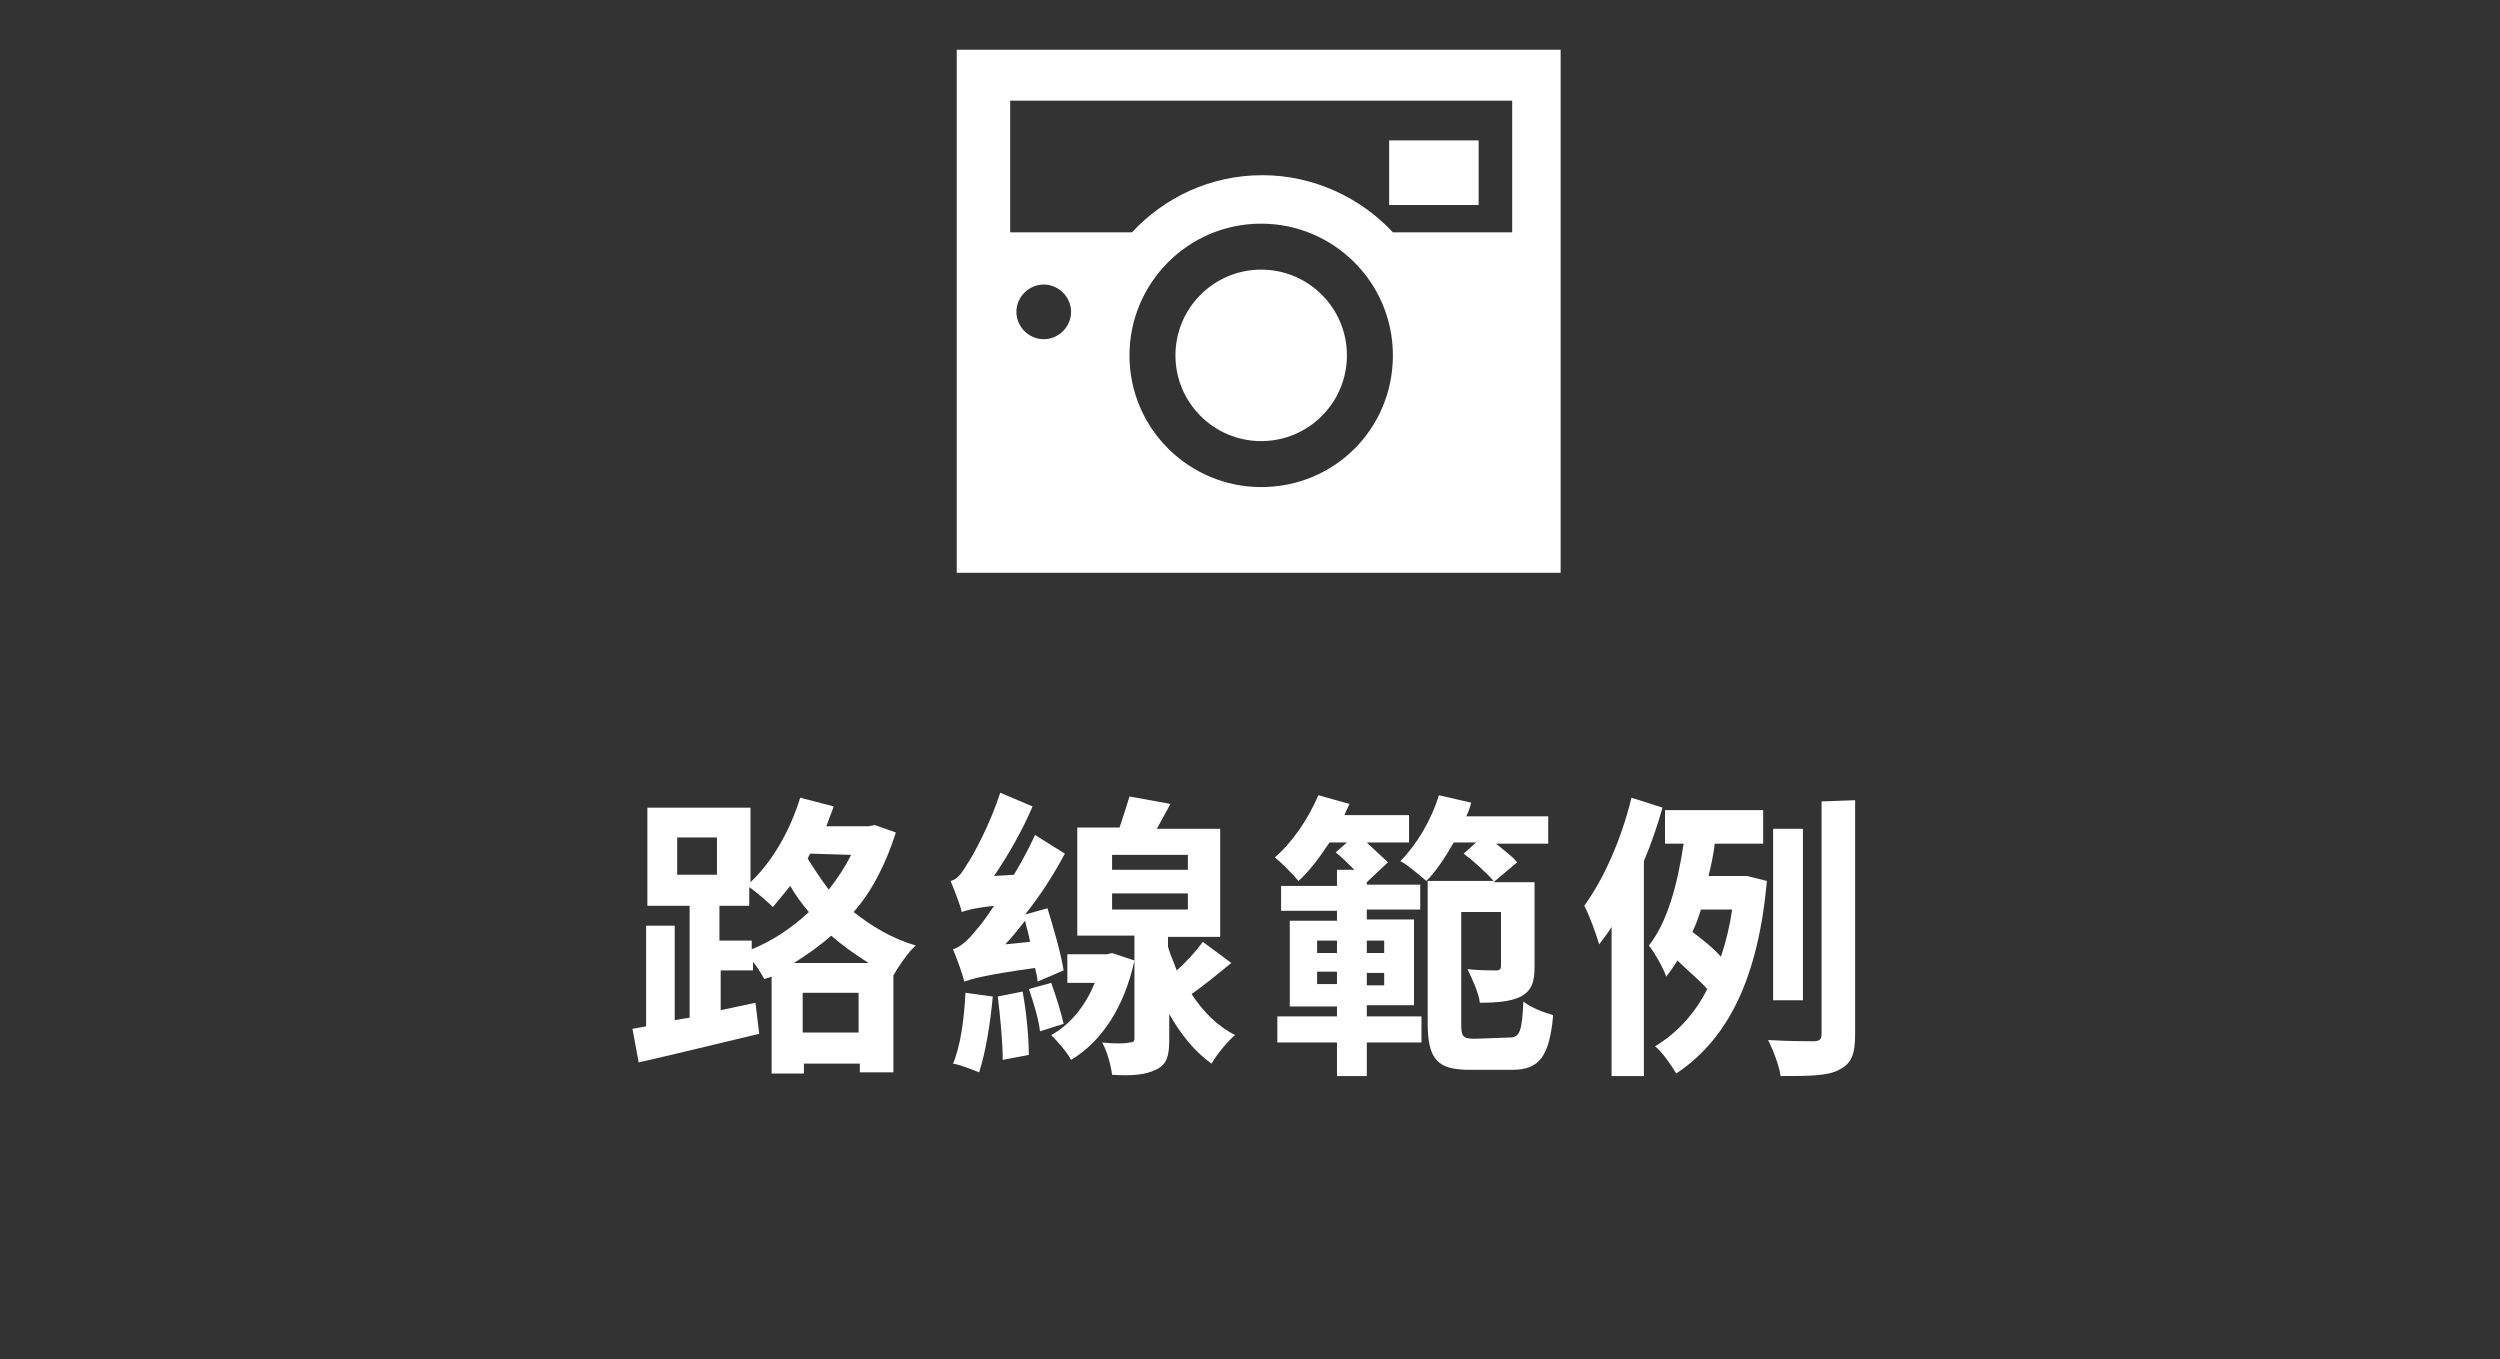
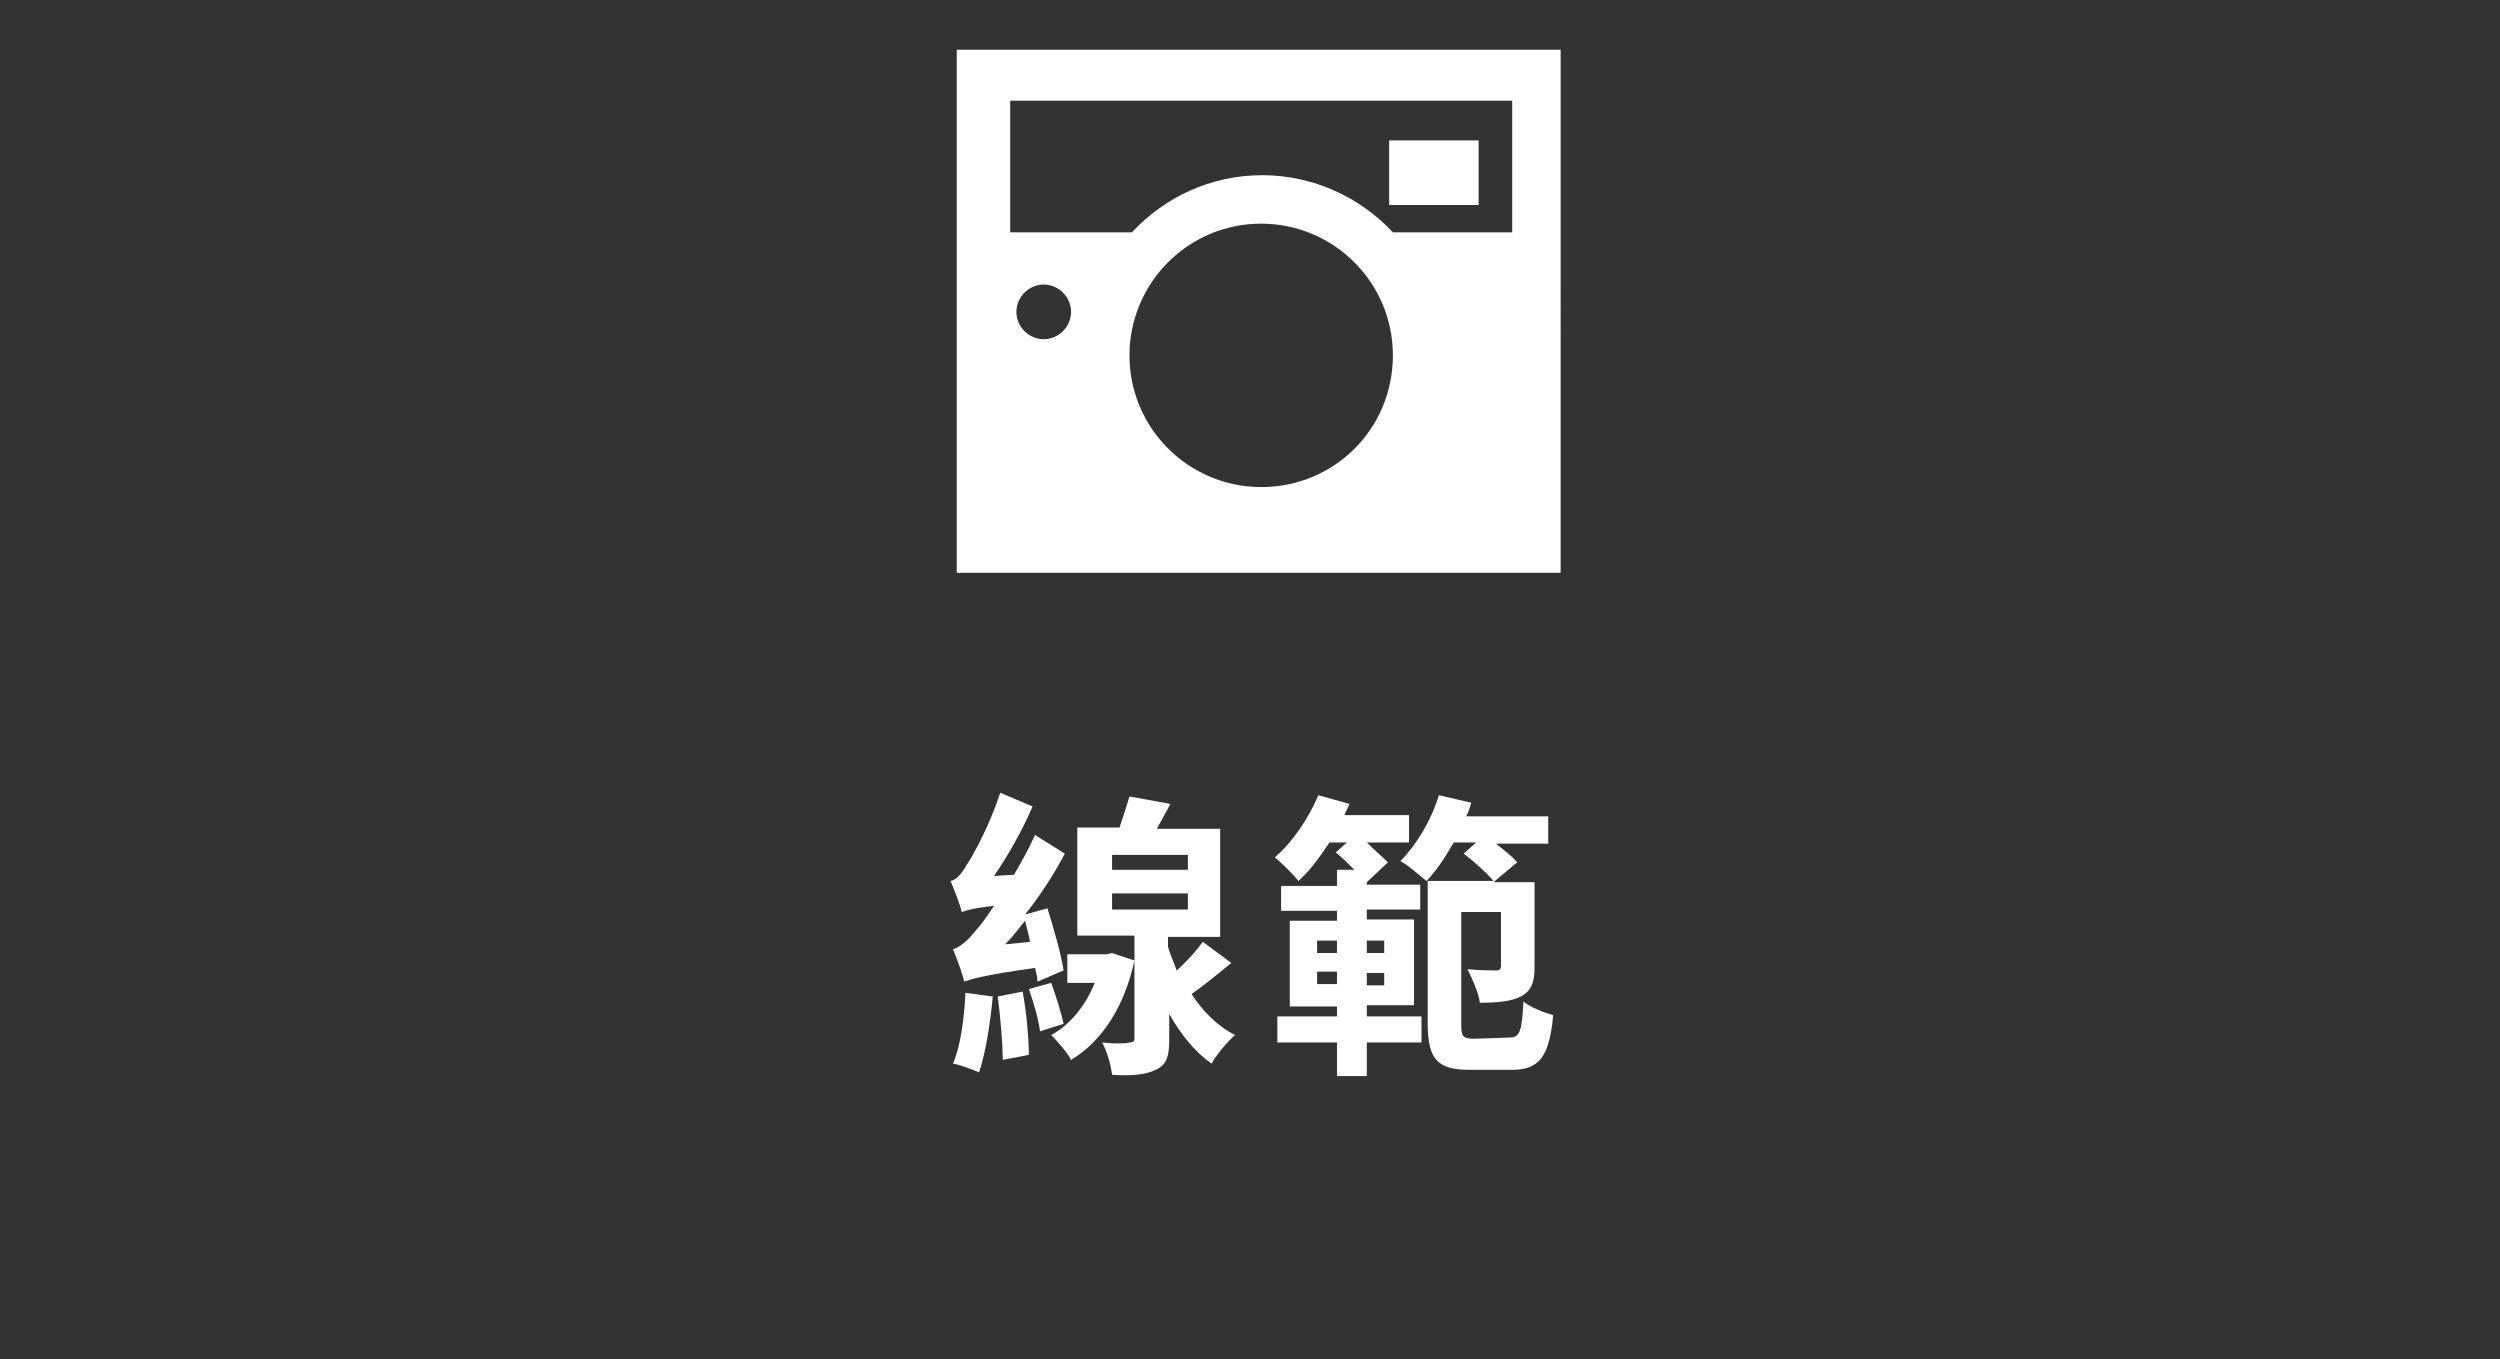
<svg xmlns="http://www.w3.org/2000/svg" version="1.1" id="レイヤー_1" x="0px" y="0px" viewBox="0 0 201.2 109.4" style="enable-background:new 0 0 201.2 109.4;" xml:space="preserve">
  <rect x="0" y="0" width="201.2" height="109.4" fill="#333333" stroke="none" />
  <style type="text/css">
	.st0{fill:#FFFFFF;}
</style>
  <g>
    <g>
      <g>
        <g>
          <rect x="111.8" y="11.3" class="st0" width="7.2" height="5.2" />
        </g>
        <g>
-           <circle class="st0" cx="101.5" cy="28.6" r="6.9" />
-         </g>
+           </g>
        <g>
          <path class="st0" d="M77,4v15.6v3.2v23.3h48.6V22.8v-3.2V4H77z M84,27.3c-1.2,0-2.2-1-2.2-2.2c0-1.2,1-2.2,2.2-2.2      c1.2,0,2.2,1,2.2,2.2C86.2,26.3,85.2,27.3,84,27.3z M101.5,39.2c-5.8,0-10.6-4.7-10.6-10.6c0-5.8,4.7-10.6,10.6-10.6      c5.8,0,10.6,4.7,10.6,10.6C112.1,34.5,107.4,39.2,101.5,39.2z M121.5,18.7h-9.4c-2.6-2.8-6.4-4.6-10.5-4.6      c-4.2,0-7.9,1.8-10.5,4.6h-9.8V8.1h40.4V18.7z" />
        </g>
      </g>
    </g>
    <g>
-       <path class="st0" d="M72.1,67c-0.8,2.5-1.9,4.7-3.4,6.4c1.4,1.1,3,2.1,5,2.7c-0.6,0.5-1.4,1.7-1.8,2.4l0,0l0,7.8l-2.7,0l0-0.7    l-4.5,0l0,0.8l-2.6,0l0-7.8l-0.6,0.2c-0.2-0.4-0.5-0.9-0.9-1.4l0,0.7l-2.6,0l0,3.2l2.8-0.6l0.3,2.5c-3.4,0.8-7,1.7-9.7,2.3    l-0.5-2.7l1.1-0.2l0-8.1l2.3,0l0,7.6l1.2-0.2l0-9l-3.4,0l0-7.9l8.3,0l0,6c1.8-1.7,3.2-4.2,4-6.8l2.7,0.7c-0.2,0.5-0.4,1.1-0.6,1.6    l3.4,0l0.5-0.1L72.1,67z M54.5,70.4l3.2,0l0-3l-3.2,0L54.5,70.4z M60.5,76.4c1.7-0.7,3.2-1.7,4.6-3c-0.6-0.7-1.1-1.4-1.5-2.1    c-0.5,0.6-0.9,1.1-1.4,1.7c-0.4-0.4-1.3-1.2-1.9-1.6l0,1.5l-2.4,0l0,2.8l2.6,0L60.5,76.4z M69.9,77.5c-1.1-0.7-2.1-1.4-3-2.2    c-0.9,0.8-1.9,1.5-3,2.2L69.9,77.5z M69.1,83.1l0-3.2l-4.5,0l0,3.2L69.1,83.1z M65.2,68.7l-0.2,0.4c0.5,0.8,1.1,1.7,1.7,2.5    c0.7-0.9,1.3-1.8,1.8-2.8L65.2,68.7z" />
      <path class="st0" d="M83.5,79c0-0.3-0.1-0.7-0.2-1.1c-4.3,0.6-5.1,0.9-5.7,1.1c-0.1-0.5-0.6-1.9-0.9-2.6c0.6-0.2,1.2-0.7,1.9-1.6    c0.3-0.3,0.8-1,1.4-1.9c-1.8,0.2-2.3,0.4-2.6,0.5c-0.1-0.5-0.6-1.8-0.9-2.5c0.5-0.1,0.9-0.6,1.3-1.3c0.5-0.7,1.9-3.3,2.7-5.8    l2.6,1.1c-0.8,1.9-2,4-3.1,5.6l1.6-0.1c0.6-1,1.2-2.1,1.7-3.2l2.4,1.5c-0.9,1.7-2,3.4-3.2,4.9l1.8-0.5c0.5,1.6,1.1,3.7,1.3,5    L83.5,79z M79.9,80.2c-0.2,2.2-0.6,4.6-1.1,6.1c-0.5-0.2-1.5-0.6-2.1-0.7c0.6-1.4,0.9-3.6,1-5.7L79.9,80.2z M82.3,79.8    c0.3,1.6,0.5,3.7,0.5,5.1l-2.1,0.4c0-1.4-0.2-3.5-0.4-5.1L82.3,79.8z M82.9,75.8c-0.1-0.6-0.3-1.2-0.4-1.7c-0.5,0.6-1,1.3-1.6,1.9    L82.9,75.8z M84.6,79.1c0.4,1.1,0.8,2.4,1,3.3l-1.9,0.6c-0.1-0.9-0.5-2.3-0.9-3.4L84.6,79.1z M91.3,77.3c-0.8,3.7-2.6,6.5-5.1,8    c-0.3-0.6-1.1-1.5-1.6-2c1.5-0.8,2.8-2.4,3.5-4.2l-2.2,0l0-2.3l3.2,0l0.4-0.1L91.3,77.3z M99.1,77.5c-1.1,0.9-2.2,1.8-3.2,2.5    c0.9,1.4,2.1,2.6,3.5,3.3c-0.6,0.5-1.5,1.6-1.9,2.3c-1.4-1-2.5-2.4-3.4-4l0,2.1c0,1.3-0.2,2-1.1,2.4c-0.8,0.4-1.9,0.5-3.5,0.4    c-0.1-0.8-0.4-1.9-0.8-2.6c0.9,0.1,1.9,0.1,2.2,0c0.3,0,0.4-0.1,0.4-0.3l0-8.3l-4.6,0l0-8.7l3.4,0c0.3-0.9,0.6-1.8,0.8-2.5    l3.3,0.6c-0.4,0.7-0.7,1.3-1.1,2l5.1,0l0,8.7l-4.2,0l0,0.8c0.2,0.7,0.5,1.3,0.7,1.9c0.8-0.7,1.6-1.6,2.1-2.3L99.1,77.5z     M89.5,73.2l6.1,0l0-1.3l-6.1,0L89.5,73.2z M89.5,70l6.1,0l0-1.2l-6.1,0L89.5,70z" />
      <path class="st0" d="M110,81.8l4.4,0l0,2.1l-4.4,0l0,2.7l-2.4,0l0-2.7l-4.8,0l0-2.1l4.8,0l0-0.8l-3.8,0l0-6.9l3.8,0l0-0.8l-4.5,0    l0-2l4.5,0l0-1.3l1.4,0c-0.5-0.5-1-1-1.5-1.4l0.9-0.8l-1.4,0c-0.8,1.2-1.6,2.3-2.5,3.1c-0.4-0.5-1.4-1.5-1.9-1.9    c1.4-1.2,2.7-3.1,3.5-5l2.5,0.7c-0.1,0.3-0.3,0.6-0.4,0.9l5.2,0l0,2.2l-3.4,0c0.6,0.6,1.3,1.2,1.7,1.6L110,71v0.2l4.3,0l0,2    l-4.3,0l0,0.8l3.8,0l0,6.9l-3.8,0L110,81.8z M107.6,79.2l0-1l-1.6,0l0,1L107.6,79.2z M106,76.7l1.6,0l0-1l-1.6,0L106,76.7z     M111.4,78.3l-1.4,0l0,1l1.4,0L111.4,78.3z M110,75.7l0,1l1.4,0l0-1L110,75.7z M121.5,83.5c0.8,0,1-0.5,1.1-2.9    c0.6,0.5,1.7,0.9,2.4,1.1c-0.3,3.3-1.1,4.4-3.3,4.4l-3.4,0c-2.6,0-3.4-0.8-3.4-3.8l0-11.4l5.3,0c-0.5-0.6-1.6-1.6-2.4-2.2l1-0.9    l-1.8,0c-0.7,1.2-1.4,2.3-2.2,3.1c-0.5-0.4-1.5-1.3-2.1-1.6c1.3-1.3,2.5-3.3,3.1-5.3l2.6,0.6c-0.1,0.4-0.2,0.7-0.4,1.1l6.6,0    l0,2.2l-4.2,0c0.6,0.5,1.3,1,1.7,1.5l-1.9,1.6l3.3,0l0,6.8c0,1.2-0.2,1.9-1.1,2.4c-0.8,0.4-1.9,0.5-3.3,0.5    c-0.1-0.8-0.6-1.9-1-2.7c1,0.1,1.9,0.1,2.3,0.1c0.3,0,0.4-0.1,0.4-0.4l0-4.3l-3.2,0l0,9c0,1,0.1,1.2,1.1,1.2L121.5,83.5z" />
-       <path class="st0" d="M133.8,65c-0.4,1.4-0.9,2.9-1.5,4.3l0,17.3l-2.6,0l0-12c-0.3,0.5-0.7,1-1,1.4c-0.2-0.7-0.8-2.4-1.2-3.1    c1.6-2.2,3-5.4,3.8-8.7L133.8,65z M140.6,70.5l1.6,0.4c-0.7,7.8-3.1,12.7-7.3,15.5c-0.4-0.7-1.1-1.7-1.7-2.2    c1.7-1,3.2-2.6,4.2-4.6c-0.6-0.7-1.6-1.5-2.4-2.3c-0.3,0.5-0.6,0.9-0.9,1.3c-0.2-0.6-0.9-1.9-1.4-2.5c1.5-1.9,2.3-4.9,2.8-8.2    l-1.5,0l0-2.7l7.9,0l0,2.7l-3.9,0c-0.1,0.9-0.3,1.8-0.5,2.6l2.6,0L140.6,70.5z M136.9,73.2c-0.2,0.6-0.4,1.2-0.7,1.8    c0.8,0.6,1.7,1.3,2.3,2c0.4-1.2,0.7-2.4,0.9-3.8L136.9,73.2z M149.3,64.4l0,18.8c0,1.7-0.3,2.4-1.3,2.9c-0.9,0.5-2.5,0.5-4.7,0.5    c-0.1-0.8-0.6-2.1-1-2.9c1.6,0.1,3.1,0.1,3.6,0.1c0.5,0,0.7-0.1,0.7-0.6l0-18.7L149.3,64.4z M145.1,80.5l-2.4,0l0-13.8l2.4,0    L145.1,80.5z" />
    </g>
  </g>
</svg>